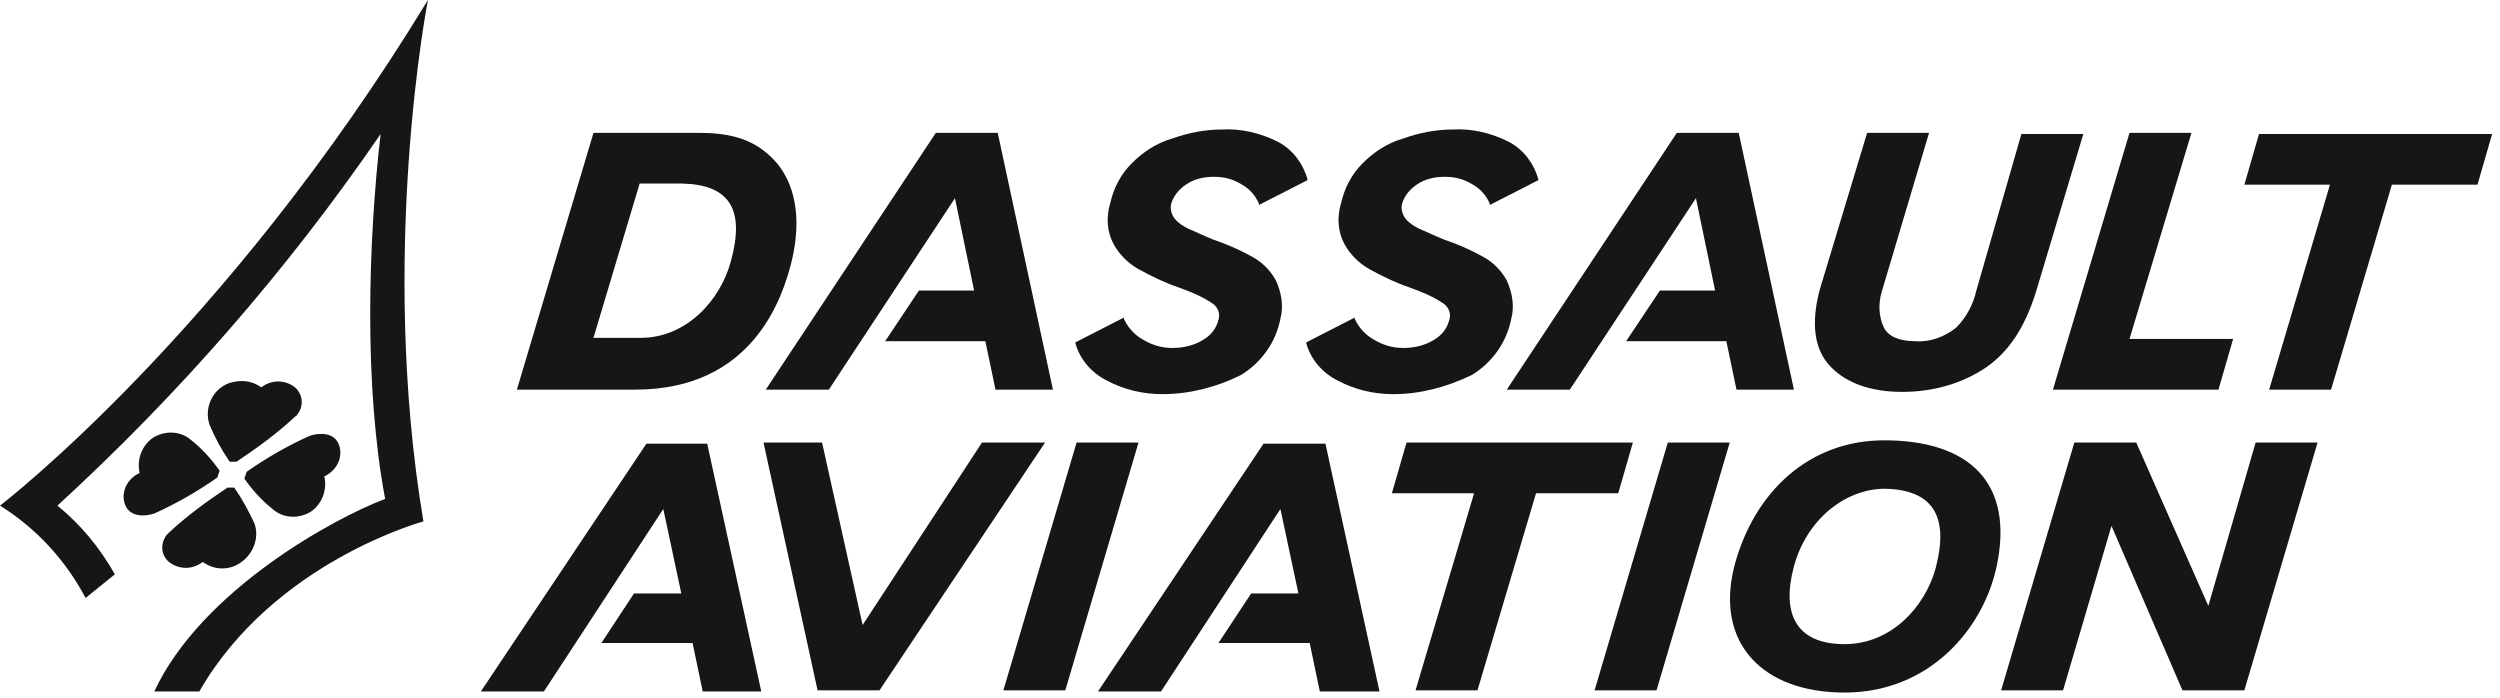
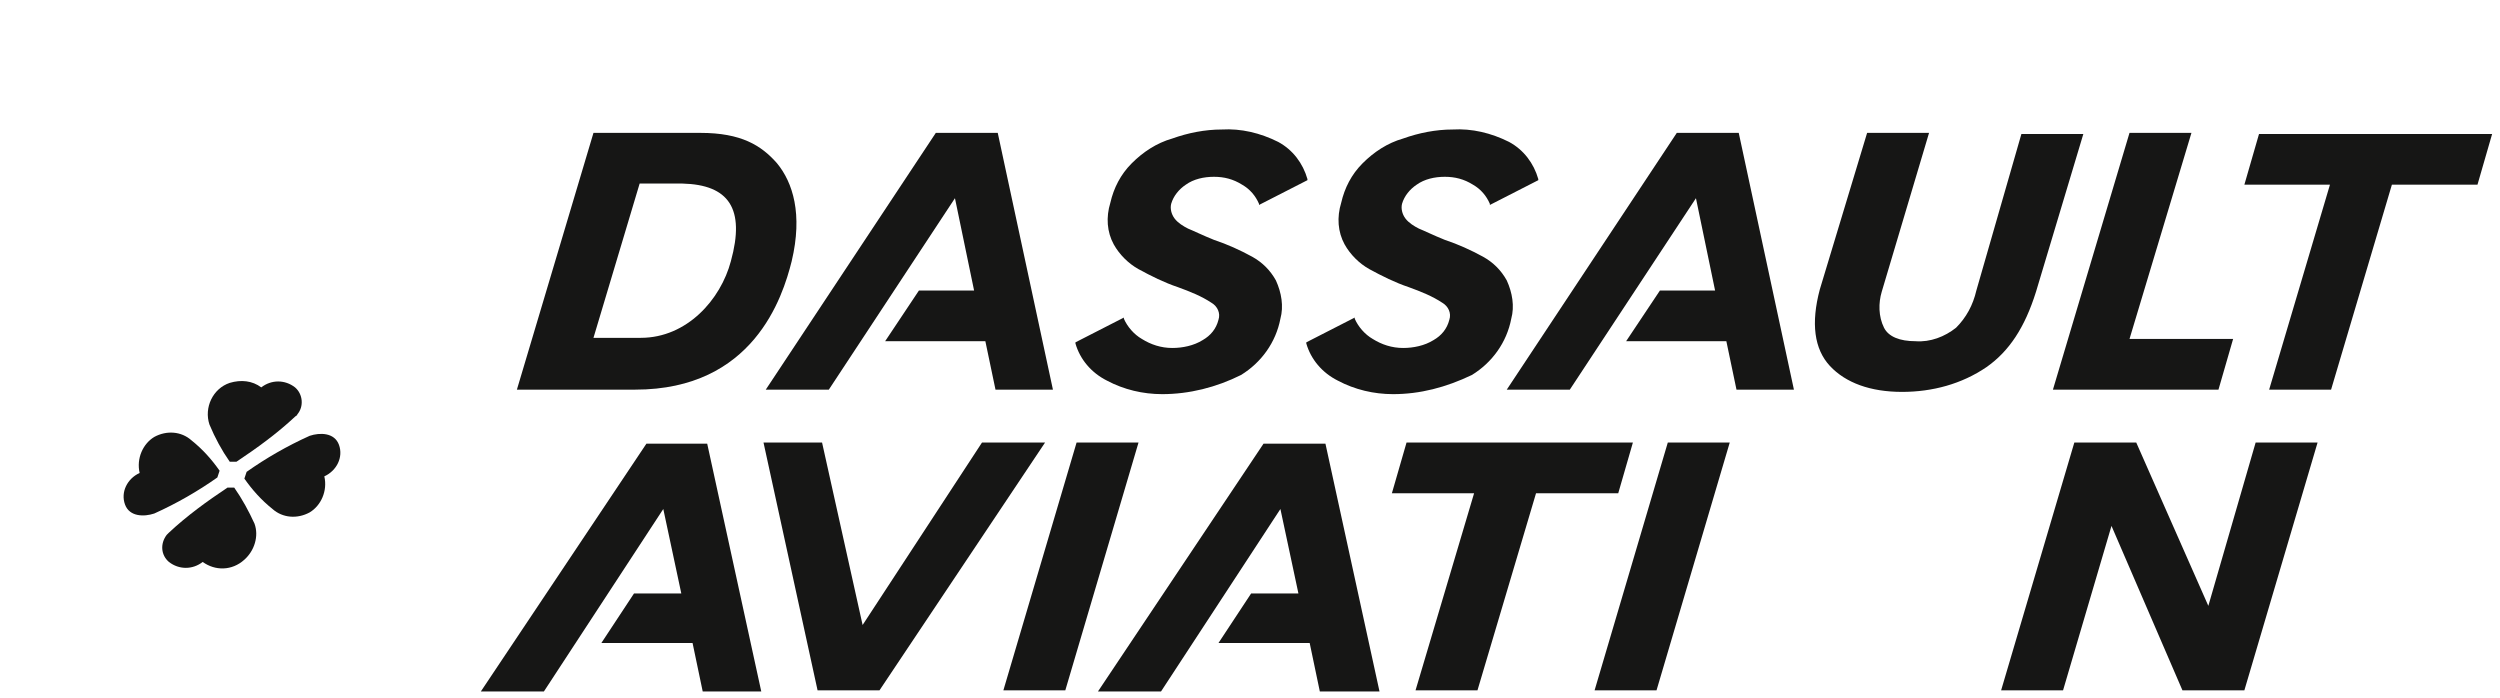
<svg xmlns="http://www.w3.org/2000/svg" width="222" height="62" viewBox="0 0 222 62" fill="none">
  <path d="M67.6 61.4L62.8 39.4H57.4L42.7 61.4H48.3L58.9 45.2L60.5 52.7H56.3L53.4 57.1H61.5L62.4 61.4H67.6Z" fill="#161615" />
  <path d="M122.5 61.4L117.7 39.4H112.2L97.5 61.4H103.1L113.7 45.2L115.3 52.7H111.1L108.2 57.1H116.3L117.2 61.4H122.5Z" fill="#161615" />
  <path d="M95.6 39.3L89.1 61.3H94.6L101.1 39.3H95.6Z" fill="#161615" />
  <path d="M148.1 39.3L141.6 61.3H147.1L153.6 39.3H148.1Z" fill="#161615" />
  <path d="M196.1 53.8L189.7 39.3H184.2L177.7 61.3H183.2L187.5 46.7L193.8 61.3H199.3L205.8 39.3H200.3L196.1 53.8Z" fill="#161615" />
  <path d="M145 39.3H124.9L123.6 43.8H130.9L125.7 61.3H131.2L136.4 43.8H143.7L145 39.3Z" fill="#161615" />
  <path d="M73 39.3H67.8L72.6 61.3H78.1L92.8 39.3H87.2L76.6 55.5L73 39.3Z" fill="#161615" />
-   <path d="M167.3 39.1C160.8 39.1 155.8 43.5 154 50.3C152.3 57.1 156.5 61.5 163.8 61.5C171.3 61.5 176.1 55.9 177.3 50.3C178.9 42.8 174.8 39.1 167.3 39.1ZM171.9 50.4C171 53.8 168 57.2 163.8 57.2C159.4 57.2 158.2 54.4 159.3 50.3C160.4 46.2 163.8 43.4 167.4 43.4C171.6 43.5 173.1 45.8 171.9 50.4Z" fill="#161615" />
  <path d="M154.2 34.6L153.3 30.3H144.4L147.4 25.8H152.3L150.6 17.6L139.4 34.6H133.8L148.9 11.8H154.4L159.3 34.6H154.2Z" fill="#161615" />
  <path d="M88.4 34.6L87.5 30.3H78.6L81.6 25.8H86.5L84.8 17.6L73.6 34.6H68L83.1 11.8H88.6L93.5 34.6H88.4Z" fill="#161615" />
  <path d="M201.5 34.6L206.9 16.4H199.3L200.6 11.9H221.3L220 16.4H212.4L207 34.6H201.5Z" fill="#161615" />
  <path d="M123.7 35C122 35 120.3 34.6 118.8 33.8C117.4 33.1 116.4 31.9 116 30.5V30.4L120.3 28.2V28.3C120.6 29 121.2 29.7 121.9 30.1C122.7 30.6 123.6 30.9 124.6 30.9C125.5 30.9 126.5 30.7 127.3 30.2C128 29.8 128.5 29.2 128.7 28.4C128.9 27.8 128.6 27.2 128.1 26.9C127.2 26.3 126.2 25.9 125.1 25.5C123.9 25.1 122.7 24.5 121.6 23.9C120.7 23.4 119.9 22.6 119.4 21.7C118.8 20.6 118.7 19.3 119.1 18C119.4 16.7 120 15.5 121 14.5C122 13.5 123.2 12.7 124.6 12.3C126 11.8 127.5 11.5 129 11.5C130.7 11.4 132.4 11.8 134 12.6C135.3 13.3 136.2 14.5 136.6 15.9V16L132.3 18.2V18.1C132 17.4 131.5 16.8 130.8 16.4C130 15.9 129.2 15.7 128.3 15.7C127.4 15.7 126.5 15.9 125.8 16.4C125.2 16.8 124.7 17.4 124.5 18.1C124.4 18.5 124.5 19 124.8 19.4C125.1 19.8 125.6 20.1 126 20.3C126.5 20.5 127.3 20.9 128.3 21.3C129.5 21.7 130.6 22.2 131.7 22.8C132.6 23.3 133.3 24 133.8 24.9C134.3 26 134.5 27.2 134.2 28.3C133.8 30.4 132.5 32.2 130.7 33.3C128.4 34.4 126.1 35 123.7 35Z" fill="#161615" />
  <path d="M103.2 35C101.5 35 99.8 34.6 98.3 33.8C96.9 33.1 95.9 31.9 95.5 30.5V30.4L99.8 28.2V28.3C100.1 29 100.7 29.7 101.4 30.1C102.2 30.6 103.1 30.9 104.1 30.9C105 30.9 106 30.7 106.8 30.2C107.5 29.8 108 29.2 108.2 28.4C108.4 27.8 108.1 27.2 107.6 26.9C106.7 26.3 105.7 25.9 104.6 25.5C103.4 25.1 102.2 24.5 101.1 23.9C100.2 23.4 99.4 22.6 98.9 21.7C98.3 20.6 98.2 19.3 98.6 18C98.9 16.7 99.5 15.5 100.5 14.5C101.5 13.5 102.7 12.7 104.1 12.3C105.5 11.8 107 11.5 108.5 11.5C110.2 11.4 111.9 11.8 113.5 12.6C114.8 13.3 115.7 14.5 116.1 15.9V16L111.8 18.2V18.1C111.5 17.4 111 16.8 110.3 16.4C109.5 15.9 108.7 15.7 107.8 15.7C106.9 15.7 106 15.9 105.3 16.4C104.7 16.8 104.2 17.4 104 18.1C103.9 18.5 104 19 104.3 19.4C104.6 19.8 105.1 20.1 105.5 20.3C106 20.5 106.8 20.9 107.8 21.3C109 21.7 110.1 22.2 111.2 22.8C112.1 23.3 112.8 24 113.3 24.9C113.8 26 114 27.2 113.7 28.3C113.3 30.4 112 32.2 110.2 33.3C108 34.4 105.6 35 103.2 35Z" fill="#161615" />
  <path d="M62.2 11.8H52.7L45.9 34.6H56.4C66.9 34.6 69.5 26.4 70.3 23.2C71.3 19 70.4 16.2 69 14.5C67.6 12.9 65.8 11.8 62.2 11.8ZM64.9 23.2C64 26.6 61 30 56.9 30H52.7L56.8 16.3H60.6C64.7 16.4 66.2 18.5 64.9 23.2Z" fill="#161615" />
-   <path d="M194.6 11.8H189.1L182.3 34.6H197L198.3 30.1H189.1L194.6 11.8Z" fill="#161615" />
+   <path d="M194.6 11.8H189.1L182.3 34.6H197L198.3 30.1H189.1L194.6 11.8" fill="#161615" />
  <path d="M175.5 25.8C175.2 27.1 174.6 28.2 173.7 29.1C172.7 29.9 171.4 30.4 170.1 30.3C168.7 30.3 167.7 29.9 167.3 29.1C166.8 28.1 166.8 26.9 167.1 25.9L171.3 11.8H165.8L161.6 25.7C160.8 28.7 161.1 31 162.5 32.5C163.9 34 166.1 34.8 168.9 34.8C171.6 34.8 174.2 34.1 176.4 32.6C178.4 31.2 179.8 29.1 180.8 25.9L185 11.9H179.5L175.5 25.8Z" fill="#161615" />
-   <path d="M38 0C20 29.6 0 44.9 0 44.9C3.2 46.9 5.8 49.7 7.6 53.1L10.2 51C8.9 48.7 7.2 46.6 5.1 44.9C15.9 35 25.5 24 33.8 11.9C32.7 21.4 32.3 34.2 34.2 44.3C29.7 46 17.9 52.4 13.7 61.4H17.7C24.3 49.9 37.6 46.3 37.6 46.3C33.6 22.5 38 0 38 0Z" fill="#161615" />
  <path fill-rule="evenodd" clip-rule="evenodd" d="M23.2 34.4C24.1 33.7 25.3 33.7 26.2 34.4C26.9 35 27 36.1 26.4 36.8C26.4 36.9 26.3 36.9 26.2 37C24.6 38.5 22.8 39.8 21 41H20.4C19.7 40 19.1 38.9 18.6 37.7C18.1 36.2 18.9 34.5 20.4 34C21.4 33.7 22.4 33.8 23.2 34.4Z" fill="#161615" />
  <path fill-rule="evenodd" clip-rule="evenodd" d="M28.8 42.3C29.9 41.8 30.5 40.6 30.1 39.5C29.7 38.4 28.4 38.4 27.5 38.7C25.5 39.6 23.6 40.7 21.9 41.9L21.7 42.5C22.4 43.5 23.2 44.4 24.2 45.2C25.1 46 26.4 46.1 27.5 45.5C28.5 44.9 29.1 43.6 28.8 42.3Z" fill="#161615" />
  <path fill-rule="evenodd" clip-rule="evenodd" d="M18 49.9C17.1 50.6 15.9 50.6 15 49.9C14.3 49.3 14.2 48.3 14.8 47.5C14.9 47.4 14.9 47.4 15 47.3C16.6 45.8 18.4 44.5 20.2 43.3H20.8C21.5 44.3 22.1 45.4 22.6 46.5C23 47.6 22.6 48.9 21.7 49.7C20.6 50.7 19.1 50.7 18 49.9Z" fill="#161615" />
  <path fill-rule="evenodd" clip-rule="evenodd" d="M12.4 42C11.3 42.5 10.7 43.7 11.1 44.8C11.5 45.9 12.8 45.9 13.7 45.6C15.7 44.7 17.6 43.6 19.3 42.4L19.5 41.8C18.8 40.8 18 39.9 17 39.1C16.1 38.3 14.8 38.2 13.7 38.8C12.7 39.4 12.1 40.7 12.4 42Z" fill="#161615" />
</svg>